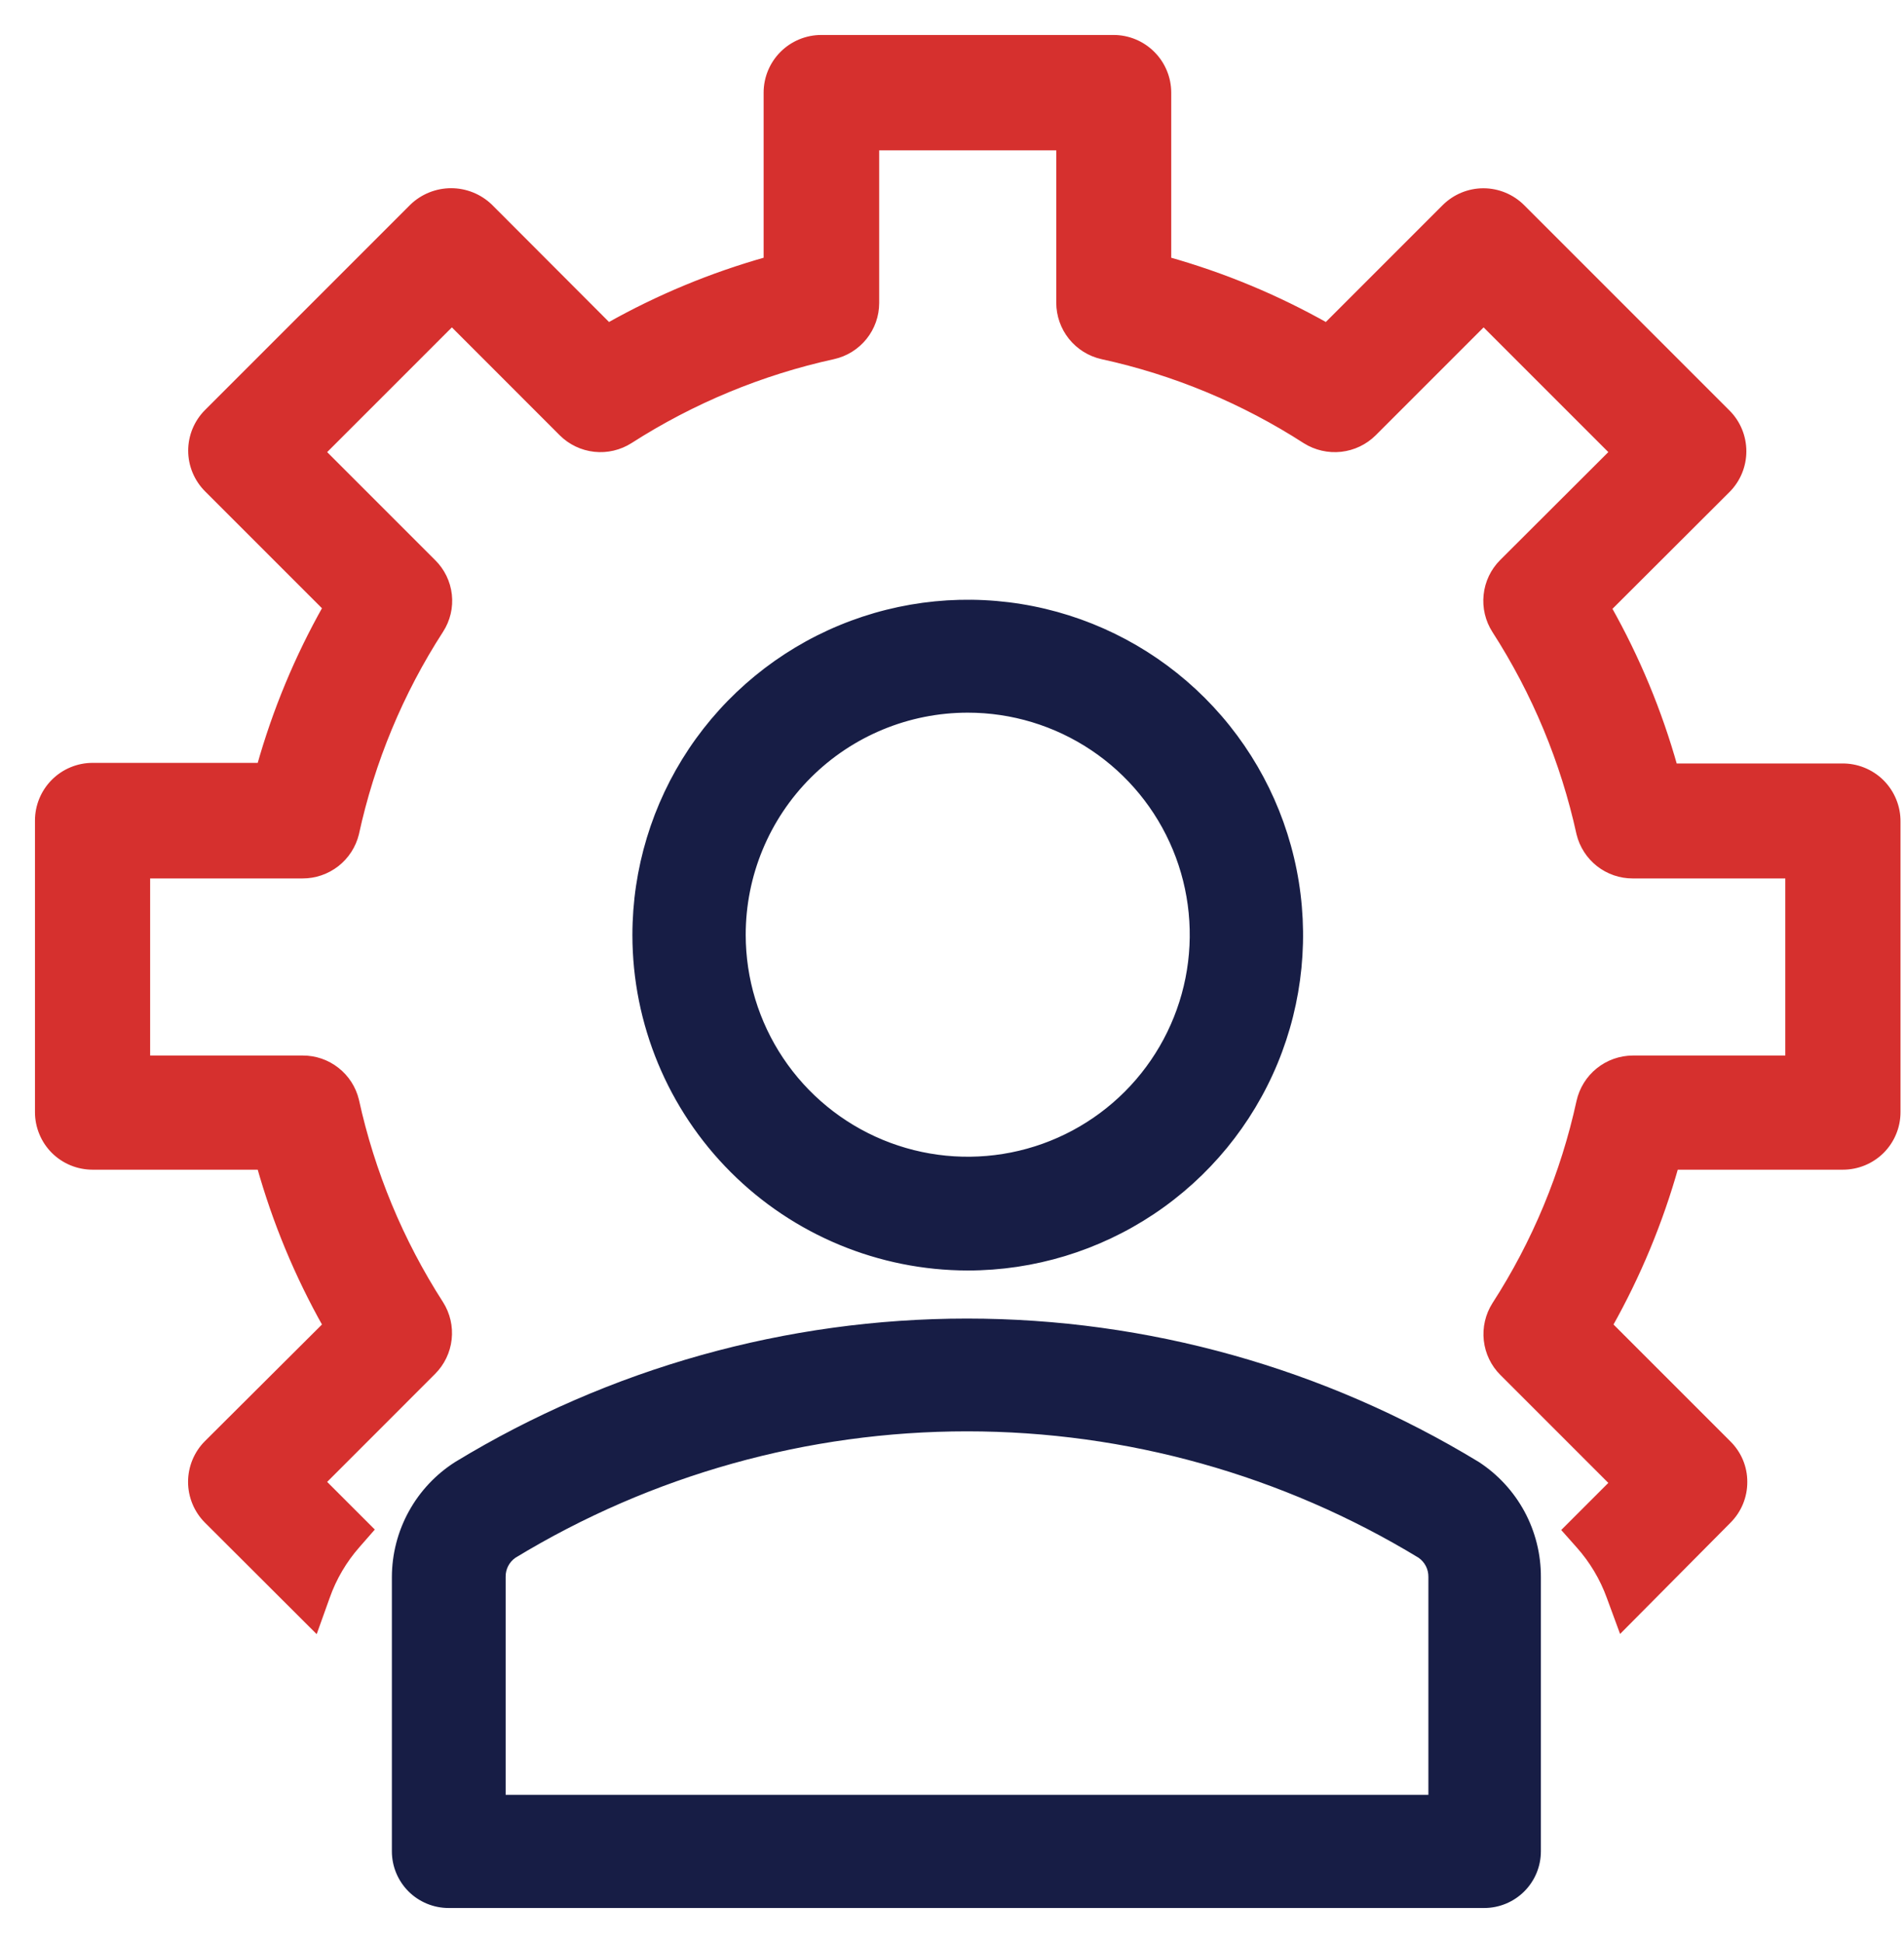
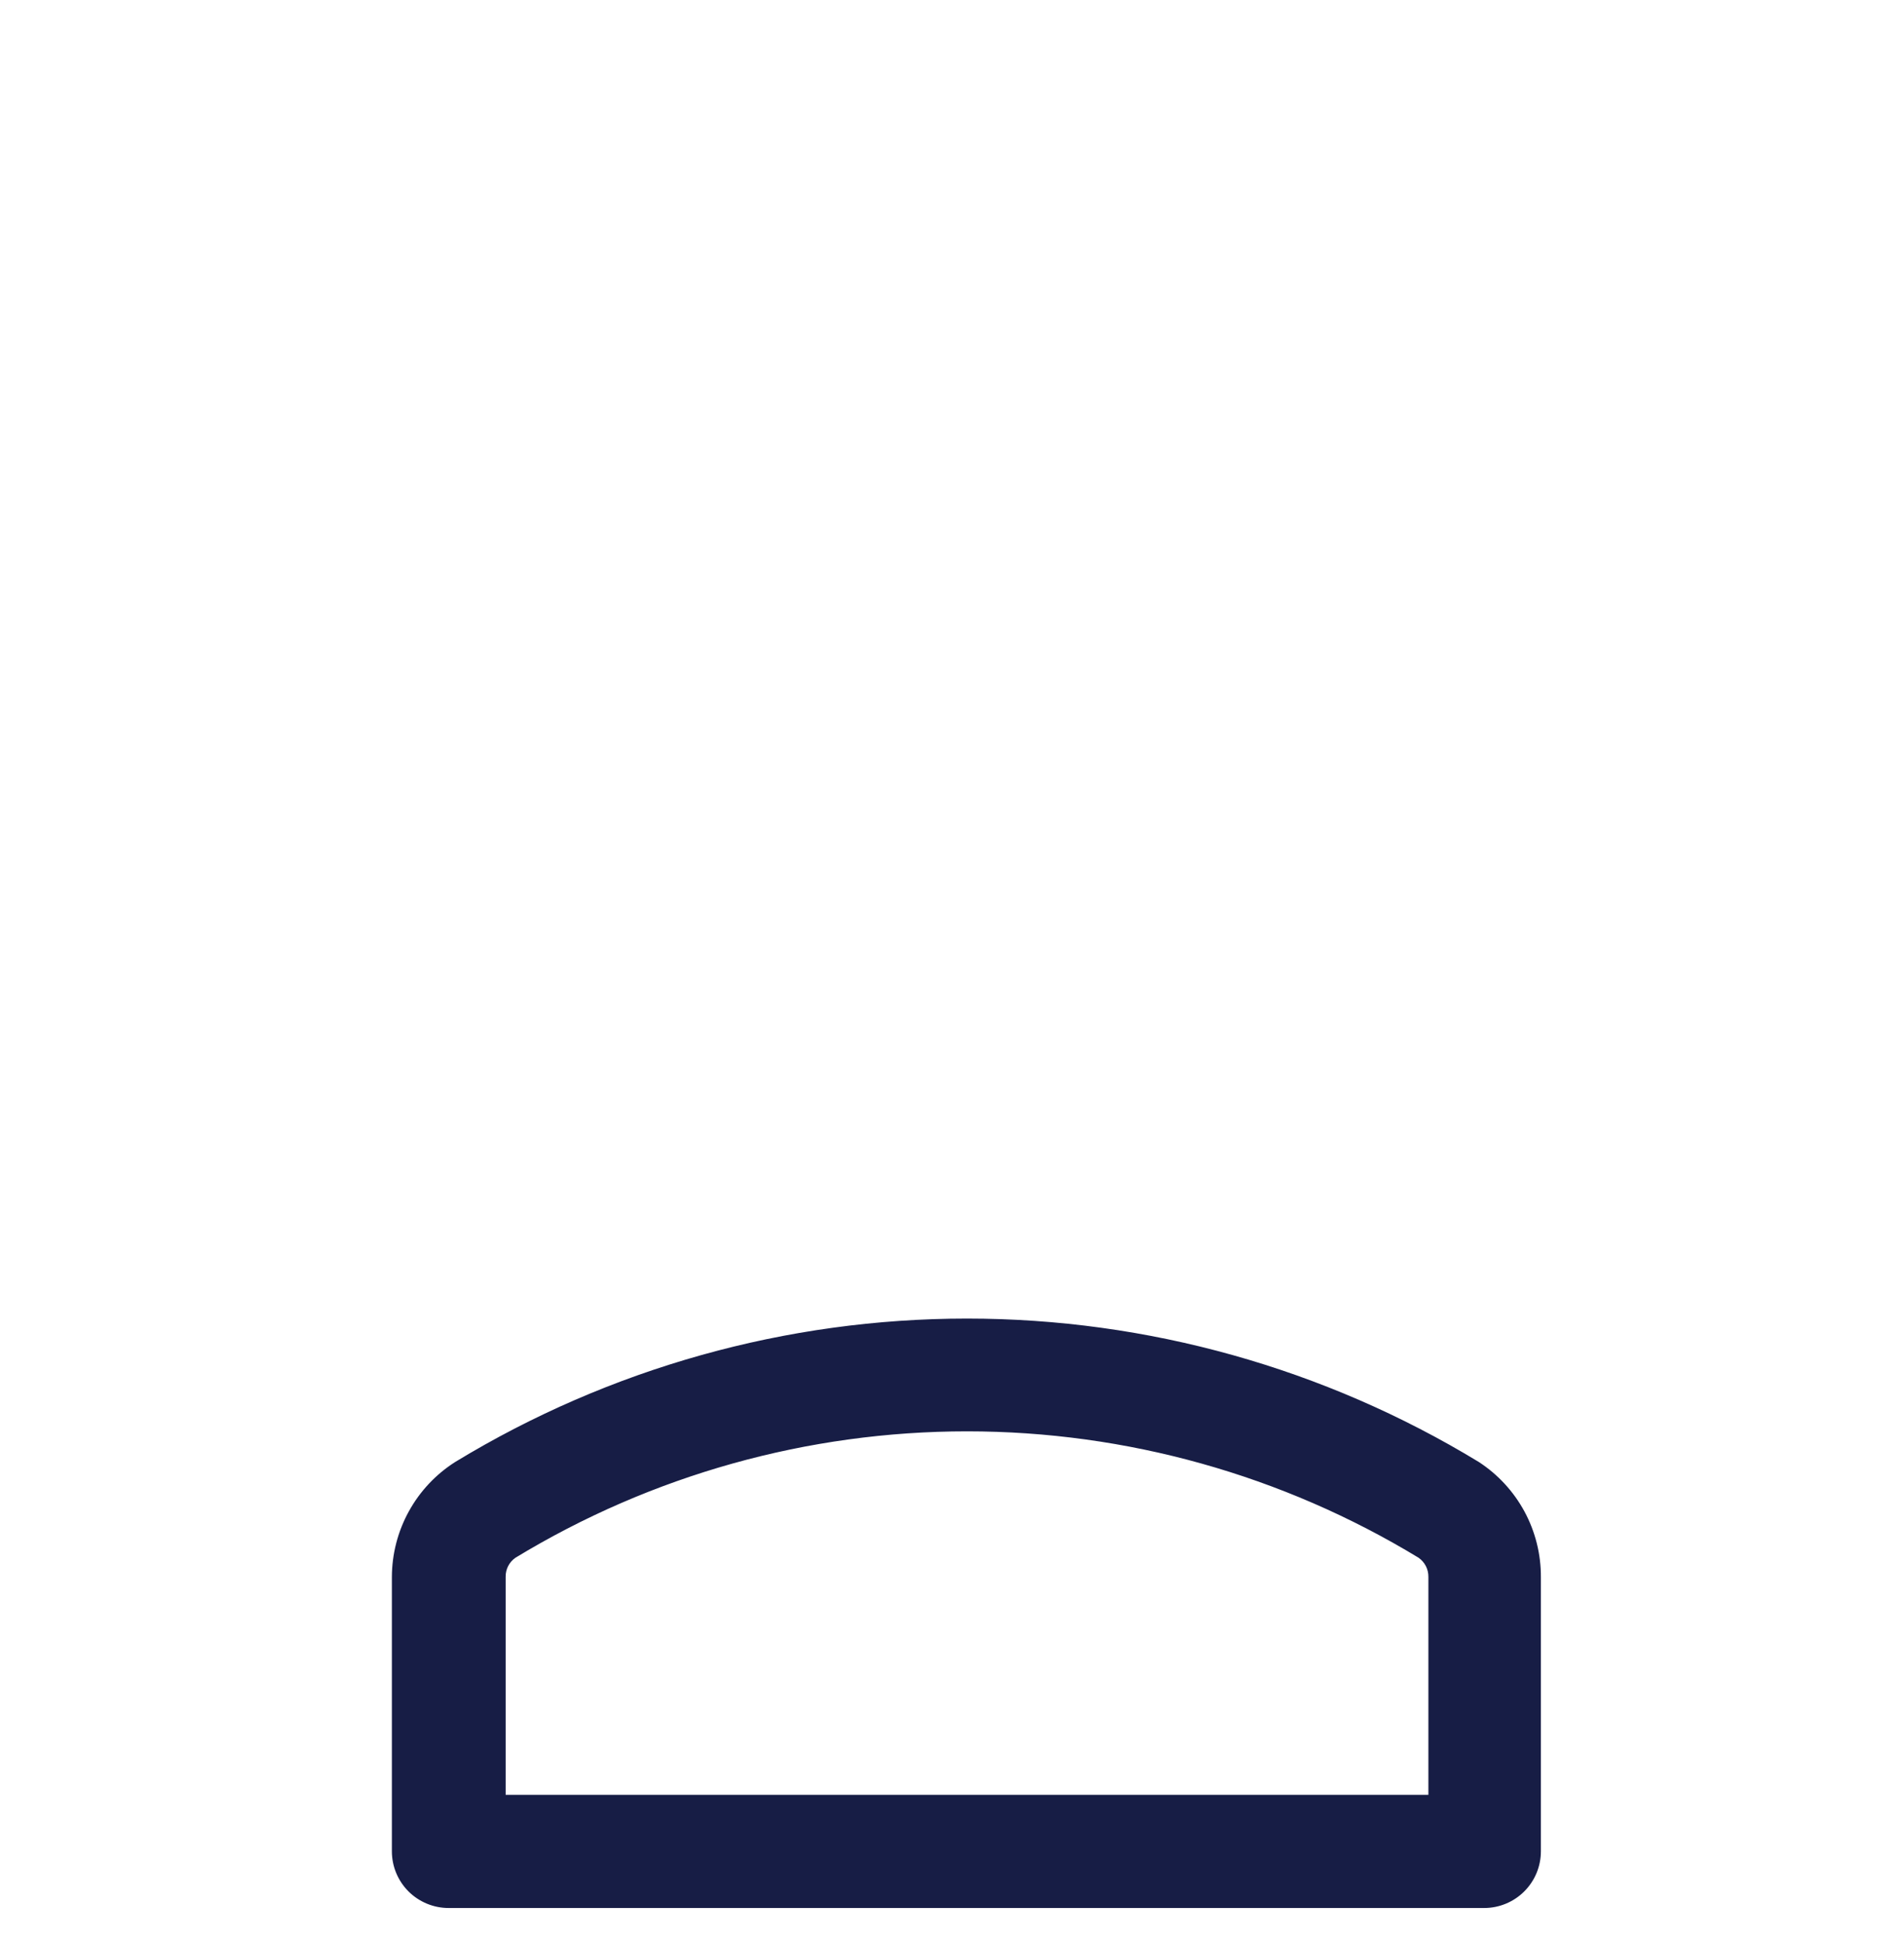
<svg xmlns="http://www.w3.org/2000/svg" width="49" height="50" viewBox="0 0 49 50" fill="none">
-   <path d="M24.905 32.594C26.592 32.594 28.241 32.093 29.644 31.156C31.047 30.219 32.14 28.887 32.786 27.328C33.431 25.769 33.6 24.054 33.271 22.399C32.942 20.745 32.13 19.225 30.937 18.032C29.744 16.839 28.224 16.026 26.569 15.697C24.914 15.368 23.199 15.537 21.64 16.183C20.082 16.828 18.749 17.922 17.812 19.324C16.875 20.727 16.375 22.376 16.375 24.064C16.377 26.325 17.277 28.493 18.876 30.092C20.475 31.691 22.643 32.591 24.905 32.594ZM24.905 18.239C26.055 18.239 27.179 18.58 28.135 19.219C29.091 19.858 29.836 20.766 30.276 21.828C30.716 22.89 30.831 24.059 30.607 25.187C30.382 26.315 29.829 27.351 29.016 28.164C28.203 28.977 27.167 29.531 26.039 29.755C24.911 29.979 23.742 29.864 22.68 29.424C21.618 28.984 20.71 28.239 20.071 27.283C19.432 26.327 19.091 25.203 19.091 24.053C19.091 22.511 19.704 21.032 20.794 19.942C21.884 18.852 23.363 18.239 24.905 18.239Z" fill="#171D45" stroke="#171D45" stroke-width="0.2" />
  <path d="M38.001 37.704C34.049 35.302 29.512 34.031 24.886 34.031C20.261 34.031 15.724 35.302 11.771 37.704C11.286 38.012 10.886 38.437 10.609 38.941C10.332 39.444 10.186 40.01 10.185 40.585V47.64C10.185 48.001 10.329 48.346 10.583 48.601C10.838 48.855 11.184 48.999 11.544 48.999H38.197C38.557 48.999 38.903 48.855 39.157 48.601C39.412 48.346 39.555 48.001 39.555 47.64V40.585C39.558 40.013 39.417 39.449 39.146 38.946C38.874 38.443 38.481 38.016 38.001 37.704ZM12.913 40.585C12.91 40.471 12.936 40.358 12.987 40.257C13.039 40.155 13.115 40.068 13.209 40.003C16.728 37.864 20.768 36.733 24.886 36.733C29.005 36.733 33.044 37.864 36.564 40.003C36.657 40.068 36.733 40.155 36.785 40.257C36.837 40.358 36.862 40.471 36.86 40.585V46.287H12.913V40.585Z" fill="#171D45" stroke="#171D45" stroke-width="0.2" />
-   <path d="M47.398 19.747H43.075C42.674 18.318 42.103 16.943 41.373 15.65L44.439 12.59C44.698 12.331 44.843 11.979 44.843 11.613C44.843 11.246 44.698 10.894 44.439 10.635L39.154 5.35C38.894 5.091 38.542 4.945 38.176 4.945C37.809 4.945 37.458 5.091 37.198 5.35L34.138 8.41C32.846 7.68 31.471 7.109 30.042 6.708V2.385C30.042 2.017 29.896 1.665 29.636 1.406C29.377 1.146 29.024 1 28.657 1H21.137C20.769 1 20.417 1.146 20.157 1.406C19.898 1.665 19.752 2.017 19.752 2.385V6.708C18.323 7.109 16.948 7.68 15.656 8.41L12.585 5.334C12.322 5.083 11.973 4.943 11.61 4.943C11.247 4.943 10.897 5.083 10.635 5.334L5.35 10.619C5.221 10.747 5.119 10.9 5.049 11.067C4.979 11.235 4.943 11.415 4.943 11.597C4.943 11.778 4.979 11.958 5.049 12.126C5.119 12.294 5.221 12.446 5.35 12.575L8.41 15.635C7.68 16.927 7.109 18.302 6.708 19.731H2.385C2.017 19.731 1.665 19.877 1.406 20.136C1.146 20.396 1 20.748 1 21.115V28.62C1 28.802 1.036 28.982 1.106 29.149C1.175 29.317 1.277 29.469 1.406 29.598C1.535 29.726 1.687 29.827 1.855 29.896C2.023 29.965 2.203 30 2.385 30H6.708C7.109 31.43 7.68 32.807 8.41 34.101L5.344 37.156C5.086 37.415 4.94 37.767 4.94 38.134C4.94 38.5 5.086 38.852 5.344 39.111L8.109 41.87L8.389 41.088C8.563 40.592 8.833 40.134 9.181 39.74L9.509 39.365L8.278 38.134L11.126 35.285C11.349 35.062 11.49 34.77 11.524 34.457C11.559 34.144 11.486 33.828 11.317 33.562C10.285 31.958 9.547 30.182 9.139 28.319C9.066 28.017 8.893 27.749 8.648 27.557C8.404 27.365 8.102 27.261 7.791 27.262H3.764V22.505H7.786C8.097 22.506 8.4 22.402 8.645 22.211C8.891 22.019 9.065 21.75 9.139 21.448C9.544 19.584 10.281 17.808 11.317 16.205C11.489 15.94 11.564 15.624 11.529 15.31C11.494 14.996 11.352 14.704 11.126 14.482L8.278 11.634L11.629 8.283L14.477 11.132C14.7 11.354 14.993 11.493 15.306 11.527C15.619 11.561 15.935 11.486 16.2 11.317C17.805 10.288 19.581 9.552 21.443 9.144C21.75 9.076 22.024 8.905 22.221 8.661C22.418 8.416 22.526 8.111 22.526 7.797V3.769H27.283V7.791C27.284 8.106 27.391 8.412 27.588 8.658C27.785 8.903 28.059 9.075 28.367 9.144C30.23 9.55 32.006 10.288 33.609 11.322C33.876 11.489 34.191 11.561 34.504 11.527C34.817 11.492 35.109 11.353 35.332 11.132L38.181 8.283L41.532 11.634L38.678 14.482C38.454 14.706 38.314 14.999 38.281 15.314C38.247 15.628 38.322 15.945 38.493 16.211C39.525 17.813 40.262 19.587 40.67 21.448C40.744 21.75 40.917 22.018 41.161 22.21C41.406 22.402 41.708 22.506 42.018 22.505H46.045V27.262H42.023C41.708 27.263 41.402 27.371 41.156 27.569C40.91 27.767 40.739 28.043 40.67 28.351C40.264 30.213 39.527 31.987 38.493 33.588C38.324 33.854 38.251 34.17 38.285 34.483C38.32 34.797 38.46 35.089 38.683 35.311L41.532 38.16L40.316 39.376L40.649 39.751C40.998 40.142 41.269 40.596 41.447 41.088L41.733 41.865L44.46 39.117C44.59 38.988 44.693 38.835 44.763 38.666C44.833 38.497 44.868 38.316 44.867 38.134C44.868 37.953 44.832 37.773 44.762 37.606C44.692 37.439 44.589 37.288 44.46 37.161L41.4 34.101C42.129 32.807 42.7 31.43 43.102 30H47.425C47.606 30 47.786 29.965 47.954 29.896C48.122 29.827 48.275 29.726 48.404 29.598C48.532 29.469 48.635 29.317 48.704 29.149C48.774 28.982 48.81 28.802 48.81 28.62V21.147C48.812 20.962 48.777 20.778 48.706 20.606C48.636 20.434 48.532 20.279 48.401 20.148C48.269 20.017 48.112 19.915 47.94 19.846C47.768 19.777 47.584 19.743 47.398 19.747Z" fill="#d6302e" stroke="#d6302e" stroke-width="0.2" />
</svg>